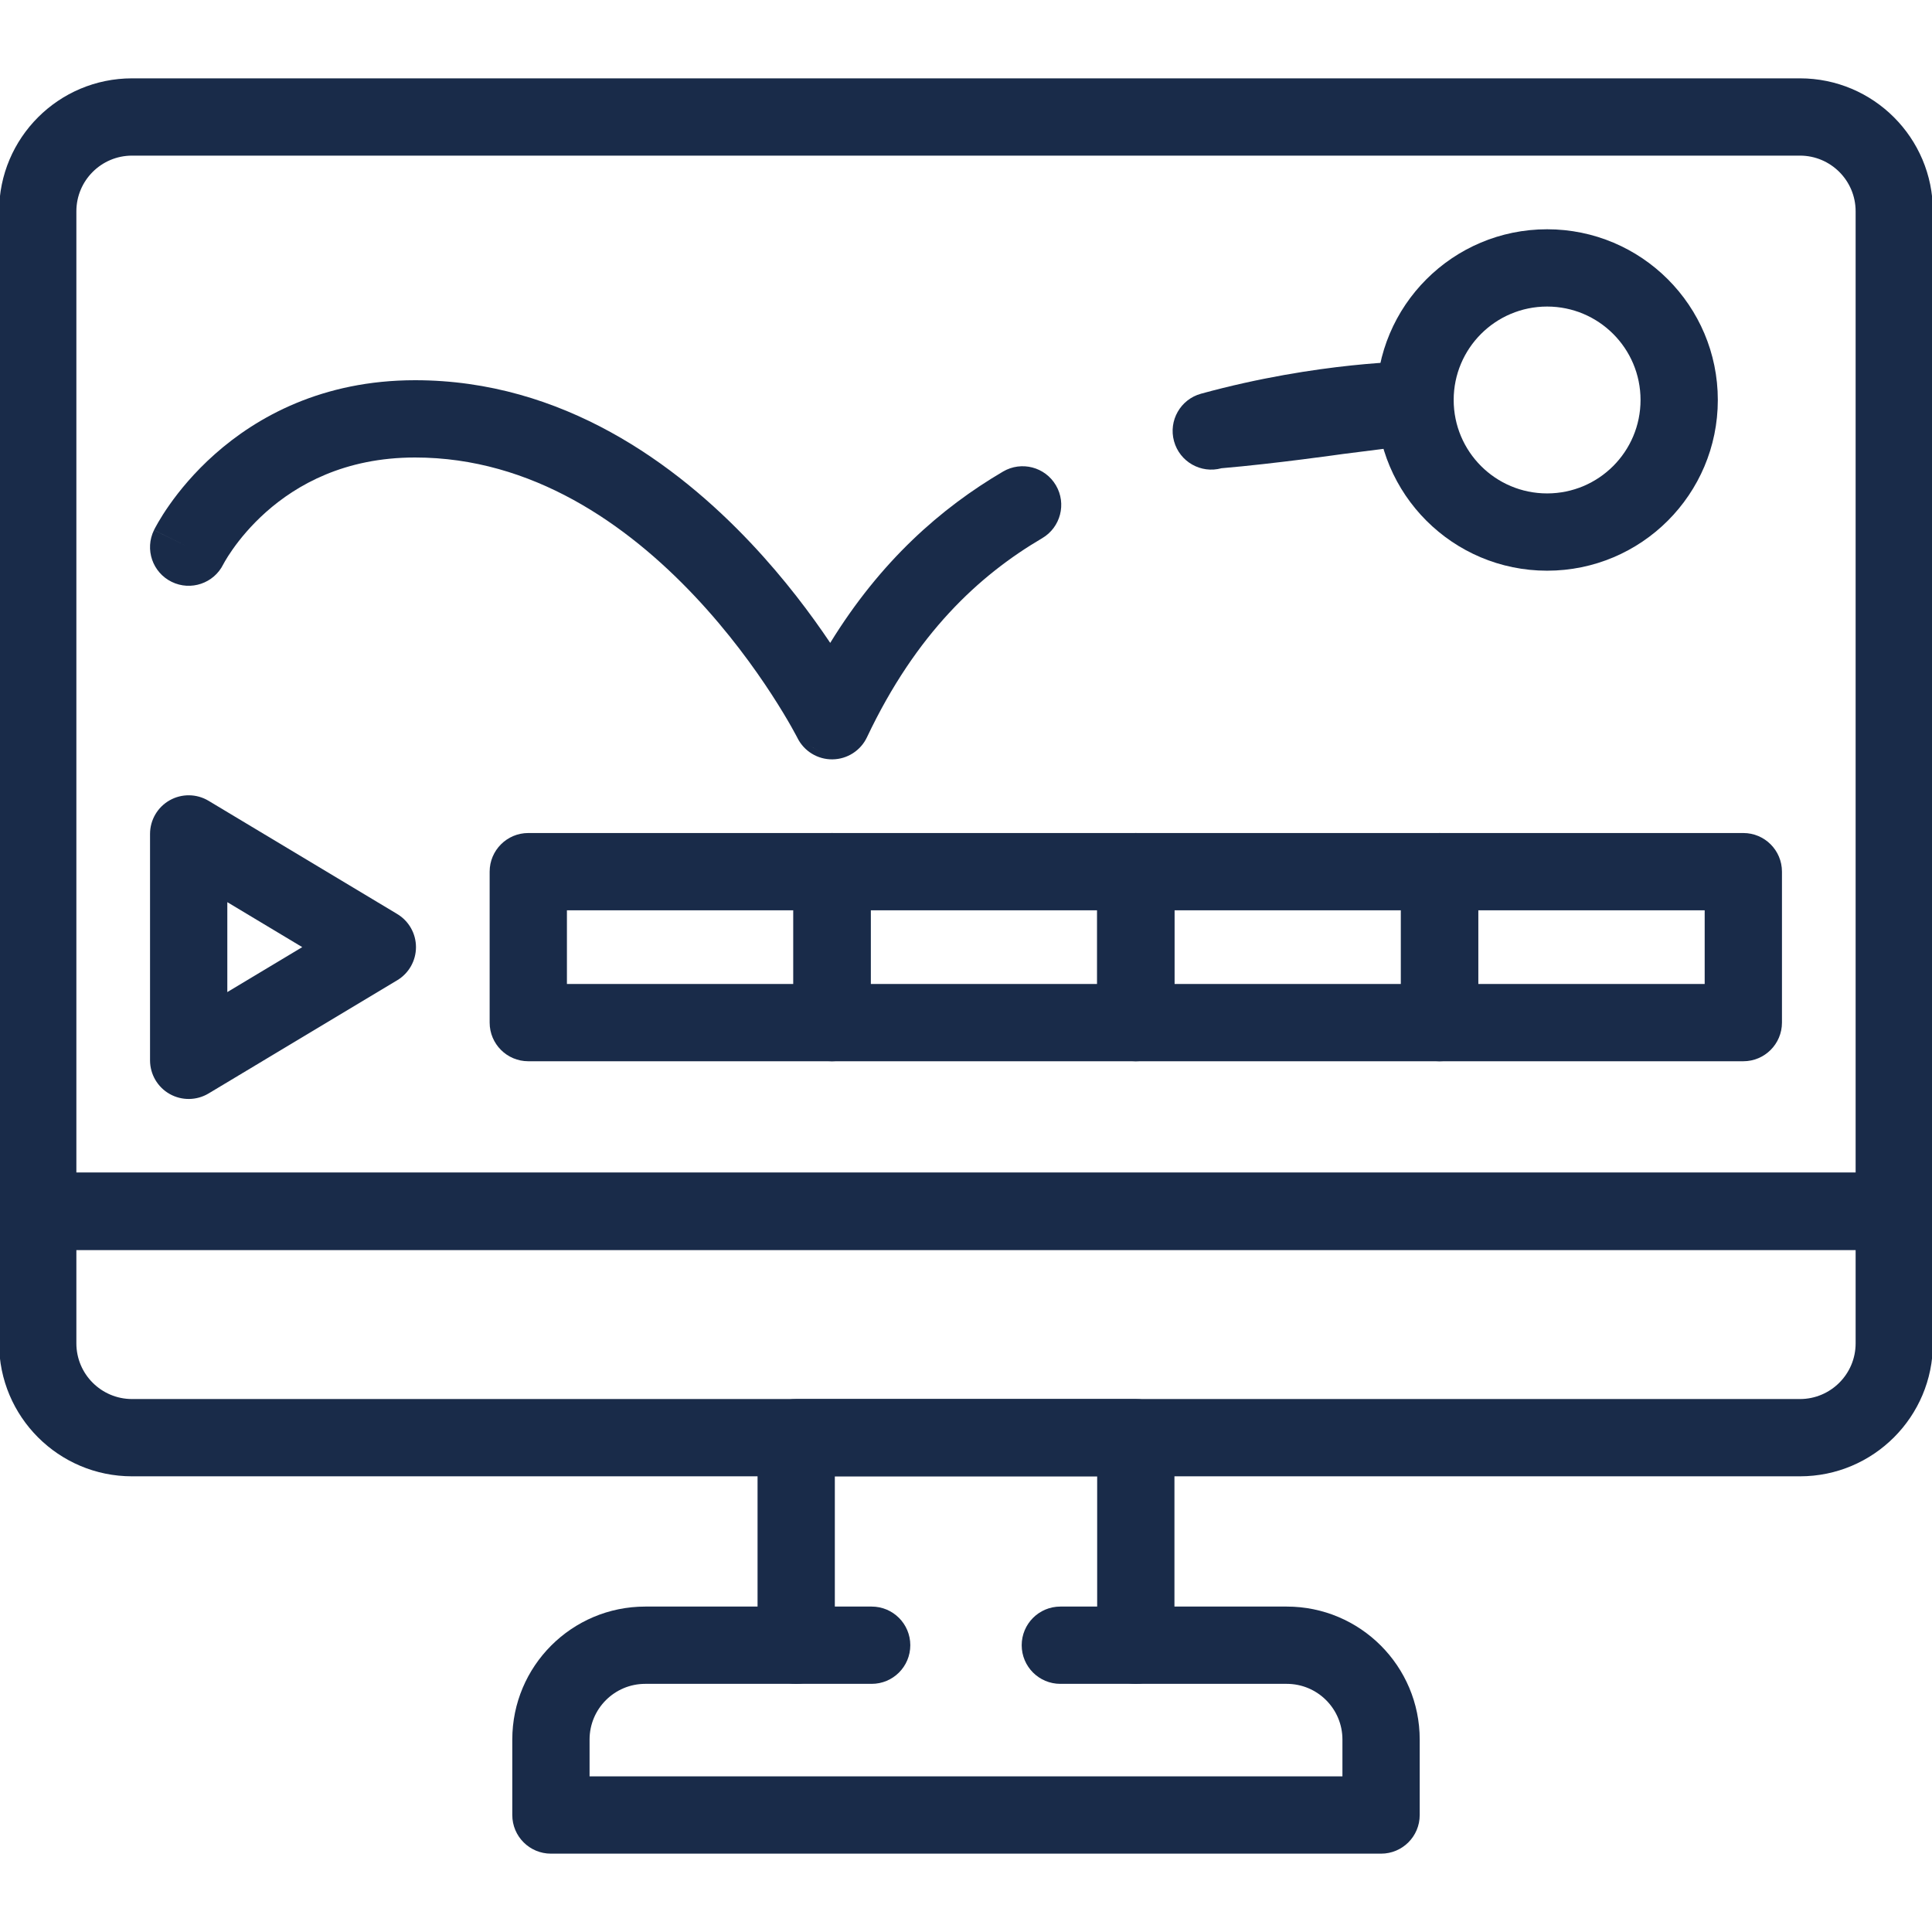
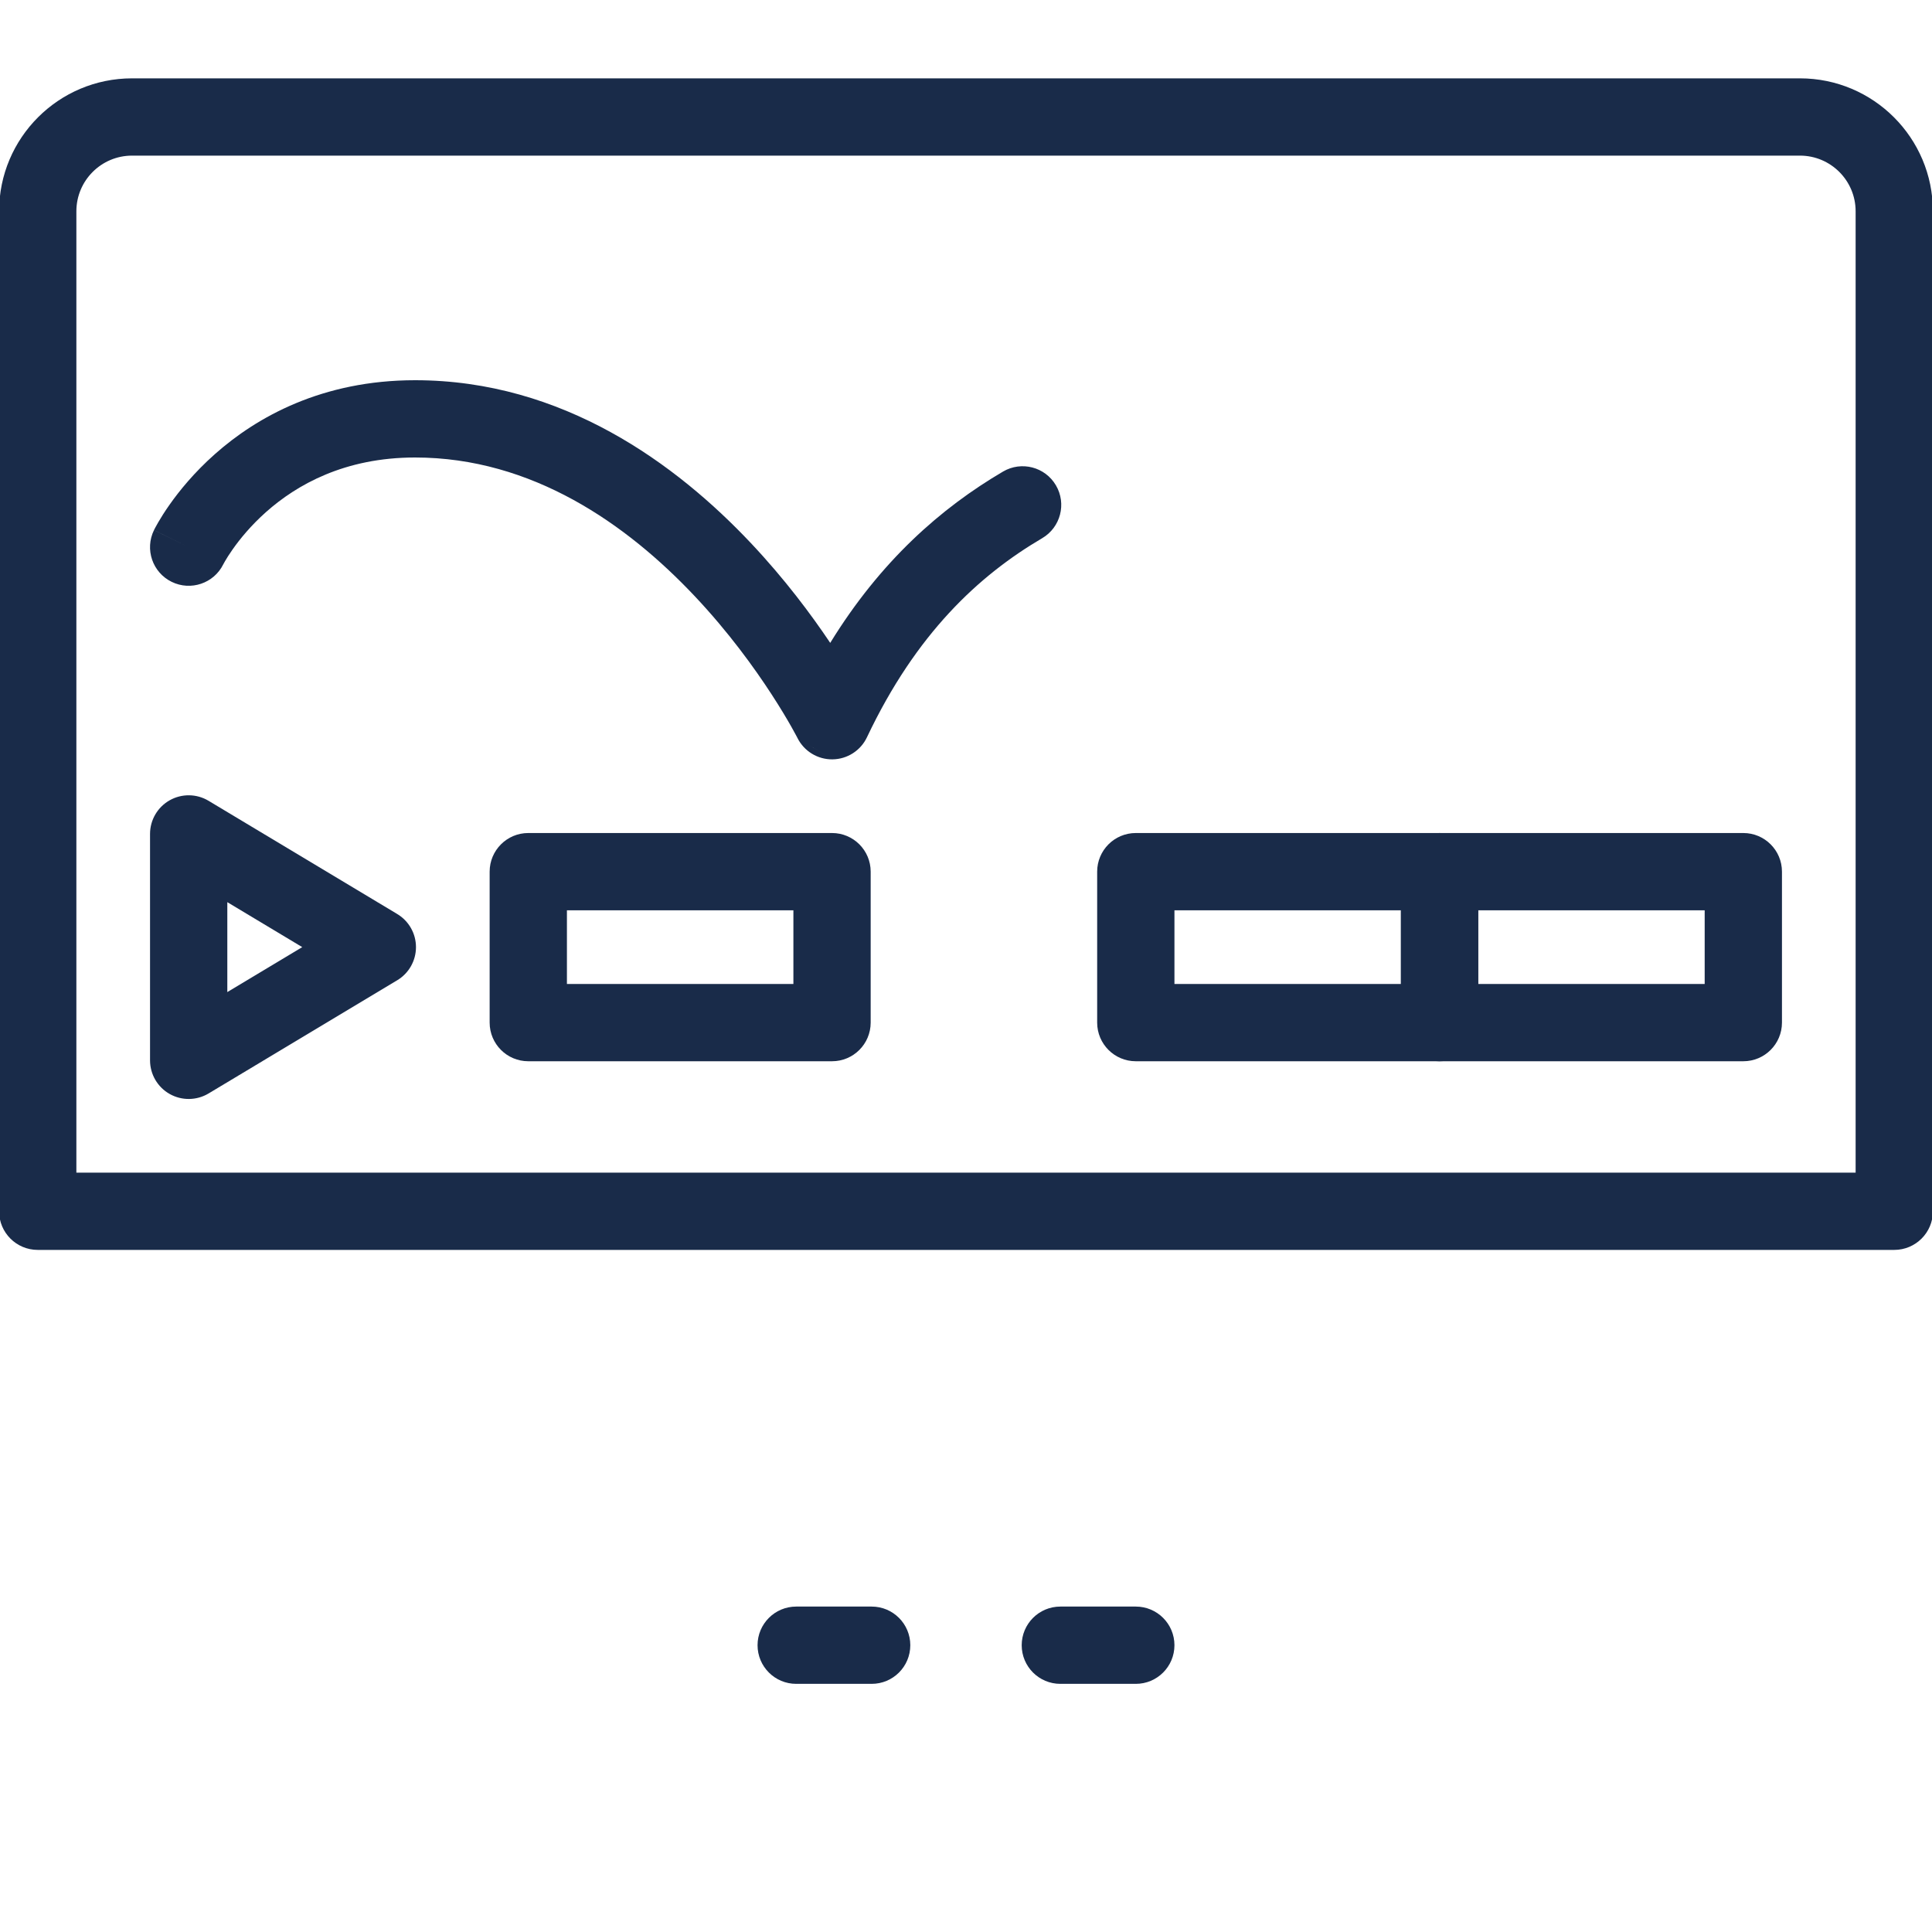
<svg xmlns="http://www.w3.org/2000/svg" width="100" height="100" viewBox="0 0 100 100" fill="none">
  <g clip-path="url(#clip0_2507_5664)">
-     <path fill-rule="evenodd" clip-rule="evenodd" d="M-0.047 69.531C-0.047 73.332 3.035 76.414 6.836 76.414H93.164C96.965 76.414 100.047 73.332 100.047 69.531V62.695C100.047 61.591 99.151 60.695 98.047 60.695H1.953C0.849 60.695 -0.047 61.591 -0.047 62.695V69.531ZM6.836 72.414C5.244 72.414 3.953 71.123 3.953 69.531V64.695H96.047V69.531C96.047 71.123 94.756 72.414 93.164 72.414H6.836Z" fill="#192B49" />
-     <path fill-rule="evenodd" clip-rule="evenodd" d="M26.516 93.945C26.516 95.05 27.411 95.945 28.516 95.945H71.484C72.589 95.945 73.484 95.05 73.484 93.945V90.039C73.484 86.238 70.403 83.156 66.602 83.156H60.789V74.414C60.789 73.309 59.894 72.414 58.789 72.414H41.211C40.106 72.414 39.211 73.309 39.211 74.414V83.156H33.398C29.597 83.156 26.516 86.238 26.516 90.039V93.945ZM30.516 91.945V90.039C30.516 88.447 31.806 87.156 33.398 87.156H41.211C42.316 87.156 43.211 86.261 43.211 85.156V76.414H56.789V85.156C56.789 86.261 57.684 87.156 58.789 87.156H66.602C68.194 87.156 69.484 88.447 69.484 90.039V91.945H30.516Z" fill="#192B49" />
    <path fill-rule="evenodd" clip-rule="evenodd" d="M-0.047 62.695C-0.047 63.8 0.849 64.695 1.953 64.695H98.047C99.151 64.695 100.047 63.8 100.047 62.695V10.938C100.047 7.136 96.965 4.055 93.164 4.055H6.836C3.035 4.055 -0.047 7.136 -0.047 10.938V62.695ZM3.953 60.695V10.938C3.953 9.345 5.244 8.055 6.836 8.055H93.164C94.756 8.055 96.047 9.345 96.047 10.938V60.695H3.953Z" fill="#192B49" />
    <path fill-rule="evenodd" clip-rule="evenodd" d="M39.211 85.156C39.211 86.261 40.106 87.156 41.211 87.156H45.117C46.222 87.156 47.117 86.261 47.117 85.156C47.117 84.052 46.222 83.156 45.117 83.156H41.211C40.106 83.156 39.211 84.052 39.211 85.156Z" fill="#192B49" />
    <path fill-rule="evenodd" clip-rule="evenodd" d="M52.883 85.156C52.883 86.261 53.778 87.156 54.883 87.156H58.789C59.894 87.156 60.789 86.261 60.789 85.156C60.789 84.052 59.894 83.156 58.789 83.156H54.883C53.778 83.156 52.883 84.052 52.883 85.156Z" fill="#192B49" />
-     <path fill-rule="evenodd" clip-rule="evenodd" d="M71.242 20.703C71.242 25.583 75.198 29.539 80.078 29.539C84.958 29.539 88.914 25.583 88.914 20.703C88.914 15.823 84.958 11.867 80.078 11.867C75.198 11.867 71.242 15.823 71.242 20.703ZM80.078 25.539C77.407 25.539 75.242 23.374 75.242 20.703C75.242 18.032 77.407 15.867 80.078 15.867C82.749 15.867 84.914 18.032 84.914 20.703C84.914 23.374 82.749 25.539 80.078 25.539Z" fill="#192B49" />
    <path fill-rule="evenodd" clip-rule="evenodd" d="M8.78 56.623C9.407 56.978 10.177 56.968 10.795 56.598L20.56 50.738C21.163 50.377 21.531 49.726 21.531 49.023C21.531 48.321 21.163 47.67 20.56 47.309L10.795 41.449C10.177 41.078 9.407 41.069 8.78 41.424C8.153 41.779 7.766 42.444 7.766 43.164V54.883C7.766 55.603 8.153 56.268 8.78 56.623ZM11.766 51.35V46.696L15.644 49.023L11.766 51.35Z" fill="#192B49" />
-     <path fill-rule="evenodd" clip-rule="evenodd" d="M41.066 52.93C41.066 54.034 41.962 54.93 43.066 54.93H58.789C59.894 54.93 60.789 54.034 60.789 52.93V45.117C60.789 44.013 59.894 43.117 58.789 43.117H43.066C41.962 43.117 41.066 44.013 41.066 45.117V52.93ZM45.066 50.93V47.117H56.789V50.93H45.066Z" fill="#192B49" />
    <path fill-rule="evenodd" clip-rule="evenodd" d="M25.344 52.93C25.344 54.034 26.239 54.93 27.344 54.93H43.066C44.171 54.93 45.066 54.034 45.066 52.93V45.117C45.066 44.013 44.171 43.117 43.066 43.117H27.344C26.239 43.117 25.344 44.013 25.344 45.117V52.93ZM29.344 50.93V47.117H41.066V50.93H29.344Z" fill="#192B49" />
    <path fill-rule="evenodd" clip-rule="evenodd" d="M72.512 52.93C72.512 54.034 73.407 54.93 74.512 54.93H90.234C91.339 54.93 92.234 54.034 92.234 52.93V45.117C92.234 44.013 91.339 43.117 90.234 43.117H74.512C73.407 43.117 72.512 44.013 72.512 45.117V52.93ZM76.512 50.93V47.117H88.234V50.93H76.512Z" fill="#192B49" />
    <path fill-rule="evenodd" clip-rule="evenodd" d="M56.789 52.93C56.789 54.034 57.684 54.93 58.789 54.93H74.512C75.616 54.93 76.512 54.034 76.512 52.93V45.117C76.512 44.013 75.616 43.117 74.512 43.117H58.789C57.684 43.117 56.789 44.013 56.789 45.117V52.93ZM60.789 50.93V47.117H72.512V50.93H60.789Z" fill="#192B49" />
    <path fill-rule="evenodd" clip-rule="evenodd" d="M43.09 39.304C43.855 39.295 44.547 38.851 44.874 38.16C47.413 32.797 50.662 29.785 53.943 27.857C54.895 27.298 55.214 26.072 54.654 25.12C54.095 24.167 52.869 23.849 51.917 24.408C48.708 26.293 45.584 29.03 42.972 33.276C41.988 31.808 40.616 29.967 38.876 28.121C35.027 24.035 29.14 19.68 21.484 19.68C16.677 19.68 13.291 21.582 11.124 23.504C10.05 24.456 9.278 25.41 8.77 26.133C8.515 26.495 8.324 26.804 8.193 27.03C8.127 27.143 8.076 27.236 8.039 27.305C8.021 27.34 8.006 27.369 7.994 27.391L7.979 27.421L7.974 27.431L7.972 27.436L7.971 27.438C7.971 27.438 7.97 27.44 9.704 28.29L7.97 27.44C7.484 28.432 7.893 29.63 8.885 30.116C9.874 30.601 11.067 30.195 11.556 29.211C11.558 29.208 11.562 29.199 11.569 29.186C11.584 29.158 11.611 29.108 11.651 29.04C11.731 28.903 11.86 28.692 12.043 28.433C12.41 27.911 12.981 27.204 13.778 26.496C15.355 25.098 17.829 23.68 21.484 23.68C27.549 23.68 32.453 27.137 35.965 30.864C37.703 32.708 39.042 34.56 39.946 35.953C40.397 36.647 40.737 37.222 40.961 37.618C41.073 37.816 41.156 37.969 41.209 38.069C41.236 38.119 41.255 38.156 41.267 38.179L41.279 38.202L41.28 38.204L41.28 38.205L42.276 38.809M43.09 39.304C42.327 39.314 41.624 38.887 41.28 38.205Z" fill="#192B49" />
-     <path fill-rule="evenodd" clip-rule="evenodd" d="M60.767 22.836C61.059 23.901 62.159 24.528 63.224 24.236C66 24 69.5 23.5 69.5 23.5L72.323 23.143L73.5 23.5C73.5 23.5 74 22 73.21 22.704C72.42 23.408 73.242 21.795 73.242 21.795V20.704V18.704C74.347 18.704 75.242 19.599 75.242 20.704C75.242 21.808 74.347 20.703 73.242 20.704M73.242 20.704C73.242 18.704 73.242 18.704 73.242 18.704L73.233 18.704L73.218 18.704L73.166 18.704C73.123 18.705 73.062 18.706 72.984 18.707C72.829 18.711 72.606 18.718 72.323 18.731C71.756 18.758 70.948 18.81 69.952 18.915C67.966 19.124 65.218 19.541 62.166 20.378C61.101 20.67 60.474 21.771 60.767 22.836" fill="#192B49" />
  </g>
  <defs>
    <clipPath id="clip0_2507_5664">
      <rect width="100" height="100" fill="white" />
    </clipPath>
  </defs>
</svg>